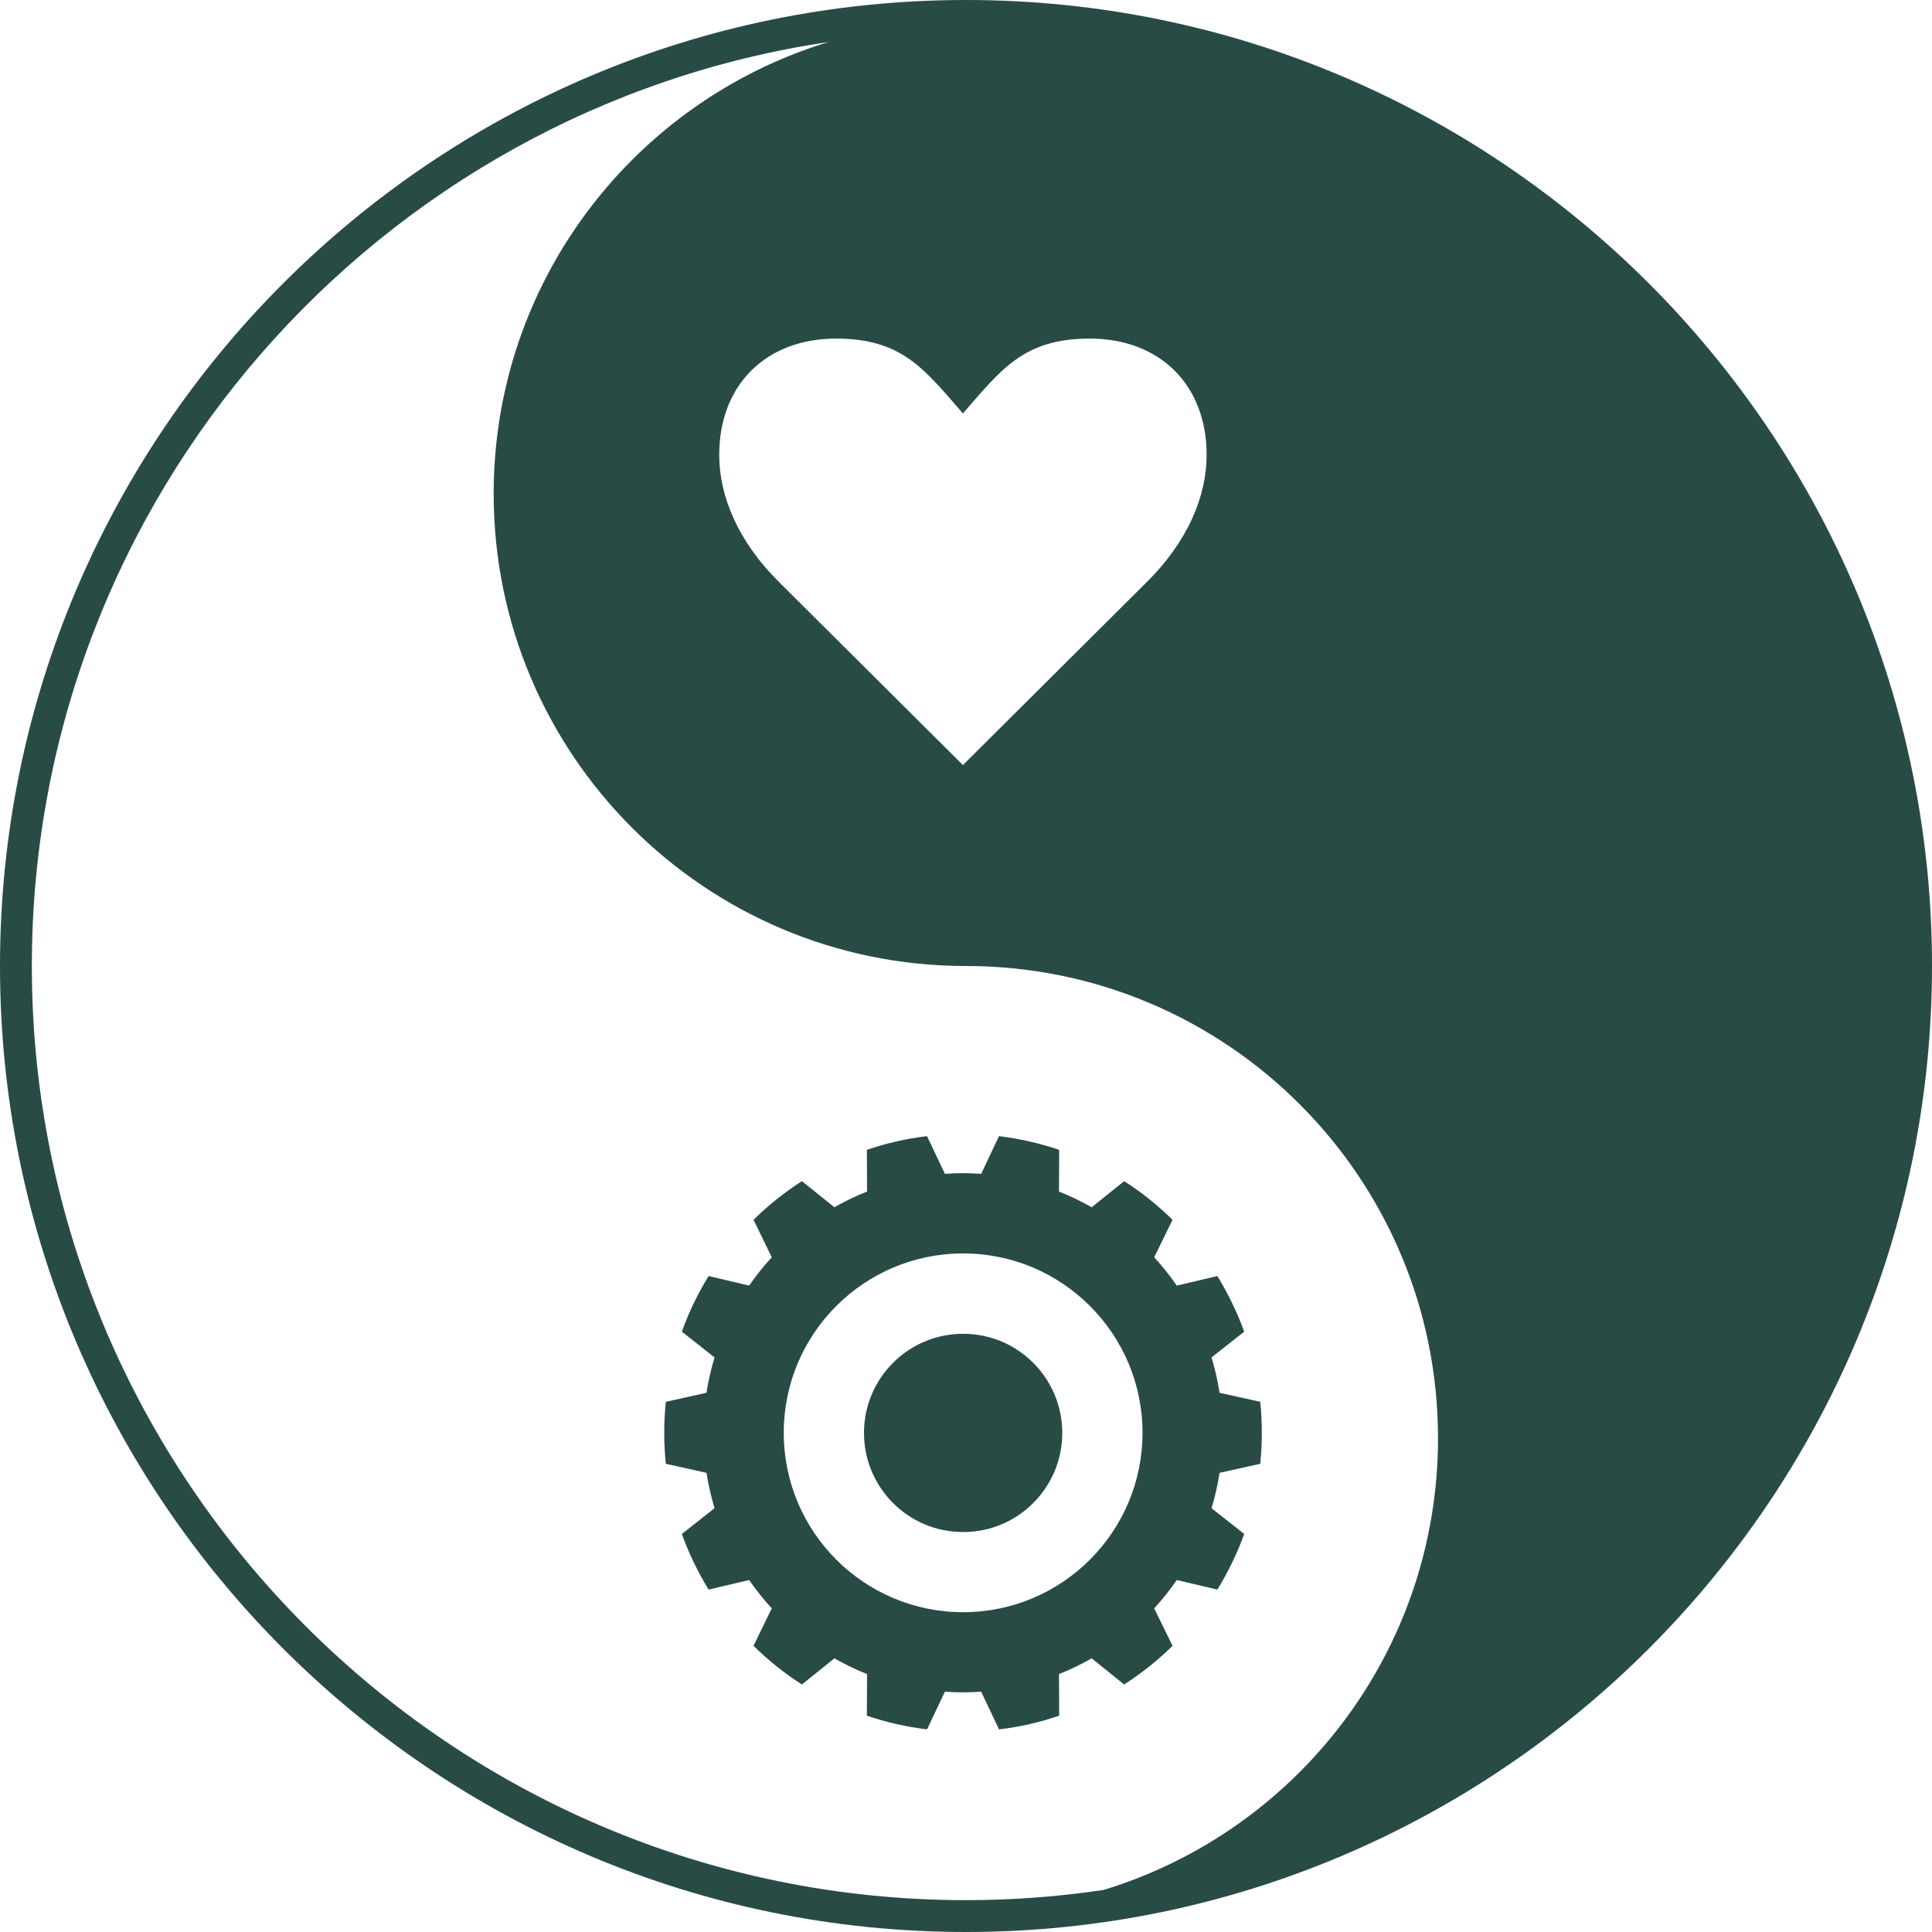
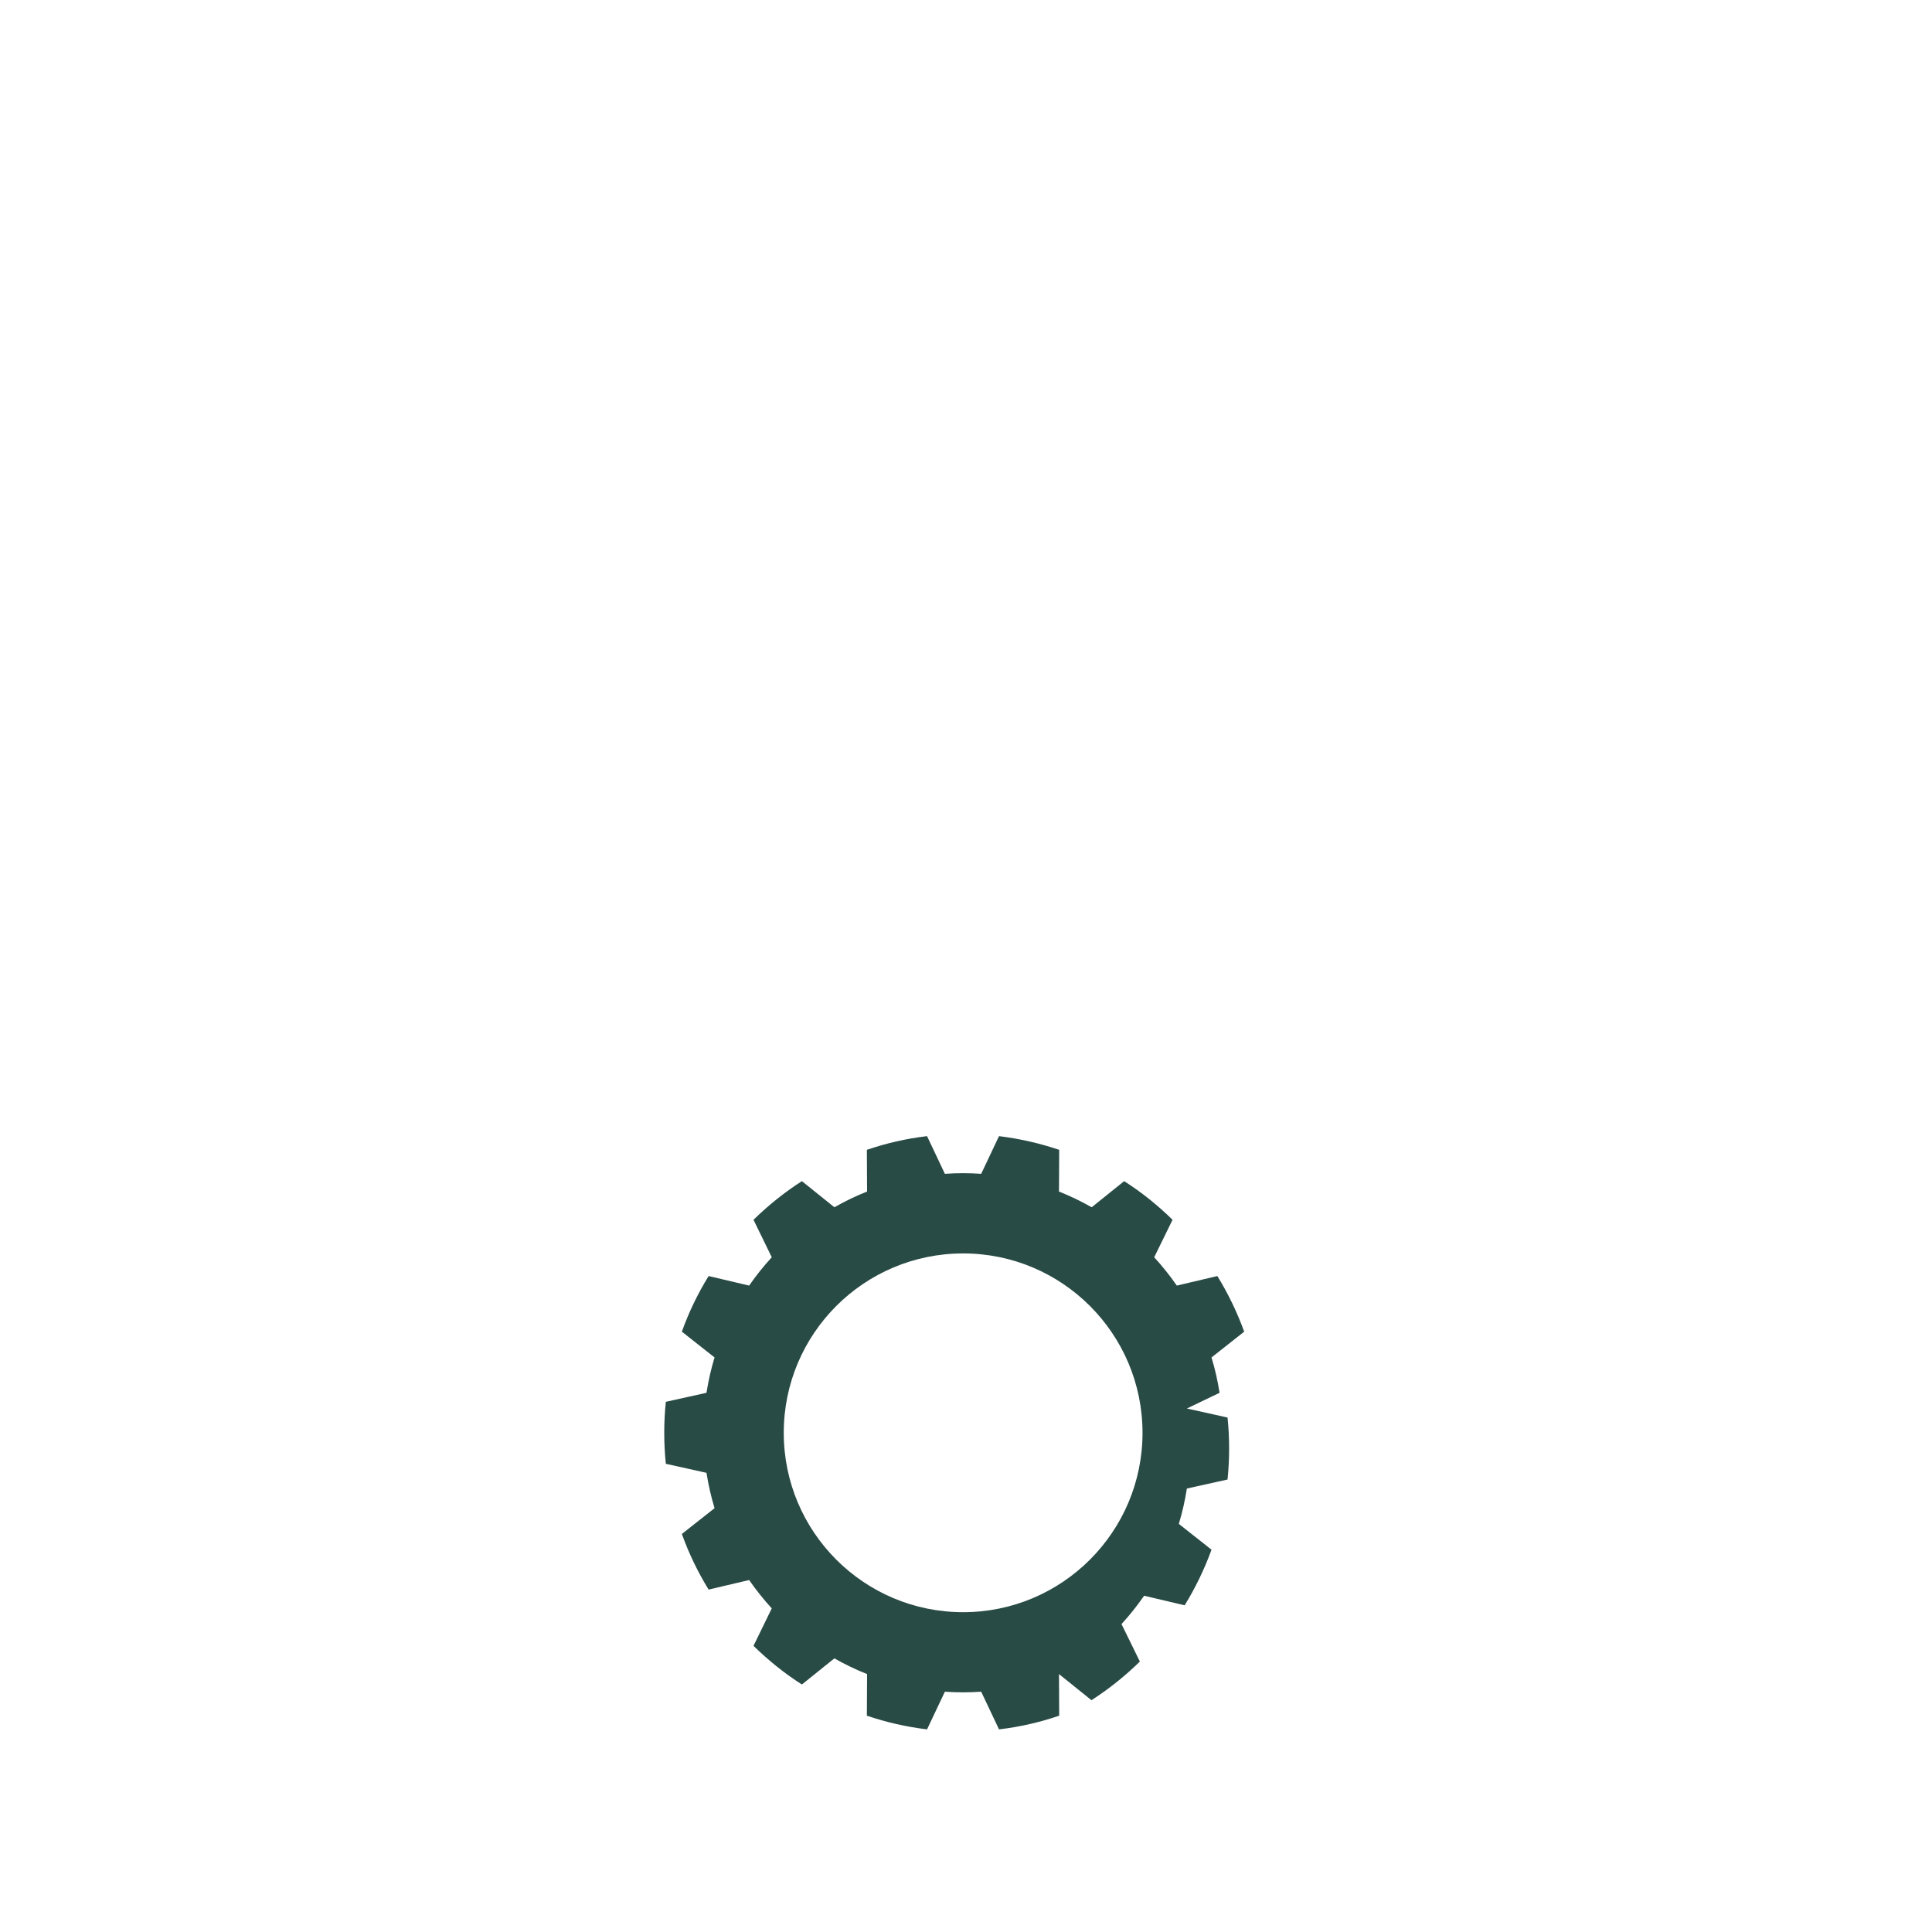
<svg xmlns="http://www.w3.org/2000/svg" id="Warstwa_1" data-name="Warstwa 1" viewBox="0 0 182.02 182.02">
  <defs>
    <style>      .cls-1 {        fill: #294b45;      }    </style>
  </defs>
-   <path class="cls-1" d="M91.01,0C40.83,0,0,40.83,0,91.01s40.83,91.01,91.01,91.01,91.01-40.83,91.01-91.01S141.19,0,91.01,0ZM103.9,178.07c-4.21.62-8.51.95-12.89.95-48.53,0-88.01-39.48-88.01-88.01C3,46.89,35.64,10.25,78.05,3.96c-18.25,5.55-31.54,22.5-31.54,42.56,0,24.57,19.92,44.49,44.49,44.49h0c24.57,0,44.48,19.92,44.48,44.49,0,20.08-13.31,37.05-31.58,42.58ZM90.73,38.94c3.62-4.16,5.74-7.04,11.93-7.04,6.64,0,11.02,4.38,11.02,10.96,0,3.85-1.74,8.16-5.74,12.08l-17.22,17.14-17.22-17.14c-4-3.92-5.74-8.23-5.74-12.08,0-6.58,4.38-10.96,11.02-10.96,6.19,0,8.31,2.88,11.93,7.04Z" />
-   <path class="cls-1" d="M114.9,131.22c-.18-1.14-.43-2.25-.76-3.33l3.08-2.43c-.67-1.84-1.52-3.6-2.53-5.24l-3.82.9c-.65-.94-1.36-1.83-2.13-2.67l1.73-3.53c-1.39-1.36-2.91-2.59-4.56-3.64l-3.06,2.46c-.99-.56-2.02-1.06-3.08-1.48l.02-3.93c-1.81-.61-3.71-1.05-5.67-1.29l-1.68,3.55c-.56-.04-1.13-.06-1.71-.06s-1.14.02-1.71.06l-1.68-3.55c-1.96.23-3.86.67-5.67,1.29l.02,3.93c-1.07.42-2.09.92-3.08,1.48l-3.06-2.46c-1.64,1.05-3.17,2.28-4.56,3.64l1.72,3.53c-.77.84-1.48,1.73-2.13,2.67l-3.82-.9c-1.01,1.64-1.86,3.39-2.52,5.24l3.08,2.43c-.33,1.08-.58,2.19-.76,3.33l-3.83.85c-.1.96-.15,1.93-.15,2.92s.05,1.96.15,2.92l3.83.85c.18,1.14.43,2.25.76,3.33l-3.08,2.43c.66,1.84,1.51,3.6,2.52,5.24l3.82-.9c.65.94,1.36,1.83,2.13,2.67l-1.72,3.53c1.39,1.36,2.91,2.59,4.56,3.64l3.06-2.46c.99.56,2.01,1.06,3.08,1.48l-.02,3.92c1.81.62,3.71,1.05,5.67,1.29l1.68-3.55c.56.04,1.13.06,1.71.06s1.14-.02,1.71-.06l1.68,3.55c1.96-.23,3.86-.67,5.67-1.29l-.02-3.92c1.06-.42,2.09-.92,3.08-1.48l3.06,2.46c1.64-1.05,3.17-2.28,4.56-3.64l-1.73-3.53c.77-.84,1.48-1.73,2.13-2.67l3.82.9c1.01-1.64,1.86-3.39,2.53-5.24l-3.08-2.43c.33-1.08.58-2.19.76-3.33l3.83-.85c.1-.96.15-1.93.15-2.92s-.05-1.96-.15-2.92l-3.83-.85ZM90.74,151.89c-9.33,0-16.9-7.56-16.9-16.9s7.57-16.9,16.9-16.9,16.9,7.57,16.9,16.9-7.57,16.9-16.9,16.9Z" />
-   <path class="cls-1" d="M90.74,125.66c-5.16,0-9.34,4.18-9.34,9.34s4.18,9.34,9.34,9.34,9.34-4.18,9.34-9.34-4.18-9.34-9.34-9.34Z" />
+   <path class="cls-1" d="M114.9,131.22c-.18-1.14-.43-2.25-.76-3.33l3.08-2.43c-.67-1.84-1.52-3.6-2.53-5.24l-3.82.9c-.65-.94-1.36-1.83-2.13-2.67l1.73-3.53c-1.39-1.36-2.91-2.59-4.56-3.64l-3.06,2.46c-.99-.56-2.02-1.06-3.08-1.48l.02-3.93c-1.81-.61-3.71-1.05-5.67-1.29l-1.68,3.55c-.56-.04-1.13-.06-1.71-.06s-1.14.02-1.71.06l-1.68-3.55c-1.96.23-3.86.67-5.67,1.29l.02,3.93c-1.07.42-2.09.92-3.08,1.48l-3.06-2.46c-1.64,1.05-3.17,2.28-4.56,3.64l1.72,3.53c-.77.84-1.48,1.73-2.13,2.67l-3.82-.9c-1.01,1.64-1.86,3.39-2.52,5.24l3.08,2.43c-.33,1.08-.58,2.19-.76,3.33l-3.83.85c-.1.96-.15,1.93-.15,2.92s.05,1.96.15,2.92l3.83.85c.18,1.14.43,2.25.76,3.33l-3.08,2.43c.66,1.84,1.51,3.6,2.52,5.24l3.82-.9c.65.94,1.36,1.83,2.13,2.67l-1.72,3.53c1.39,1.36,2.91,2.59,4.56,3.64l3.06-2.46c.99.56,2.01,1.06,3.08,1.48l-.02,3.92c1.81.62,3.71,1.05,5.67,1.29l1.68-3.55c.56.04,1.13.06,1.71.06s1.14-.02,1.71-.06l1.68,3.55c1.96-.23,3.86-.67,5.67-1.29l-.02-3.92l3.06,2.46c1.64-1.05,3.17-2.28,4.56-3.64l-1.73-3.53c.77-.84,1.48-1.73,2.13-2.67l3.82.9c1.01-1.64,1.86-3.39,2.53-5.24l-3.08-2.43c.33-1.08.58-2.19.76-3.33l3.83-.85c.1-.96.15-1.93.15-2.92s-.05-1.96-.15-2.92l-3.83-.85ZM90.74,151.89c-9.33,0-16.9-7.56-16.9-16.9s7.57-16.9,16.9-16.9,16.9,7.57,16.9,16.9-7.57,16.9-16.9,16.9Z" />
</svg>